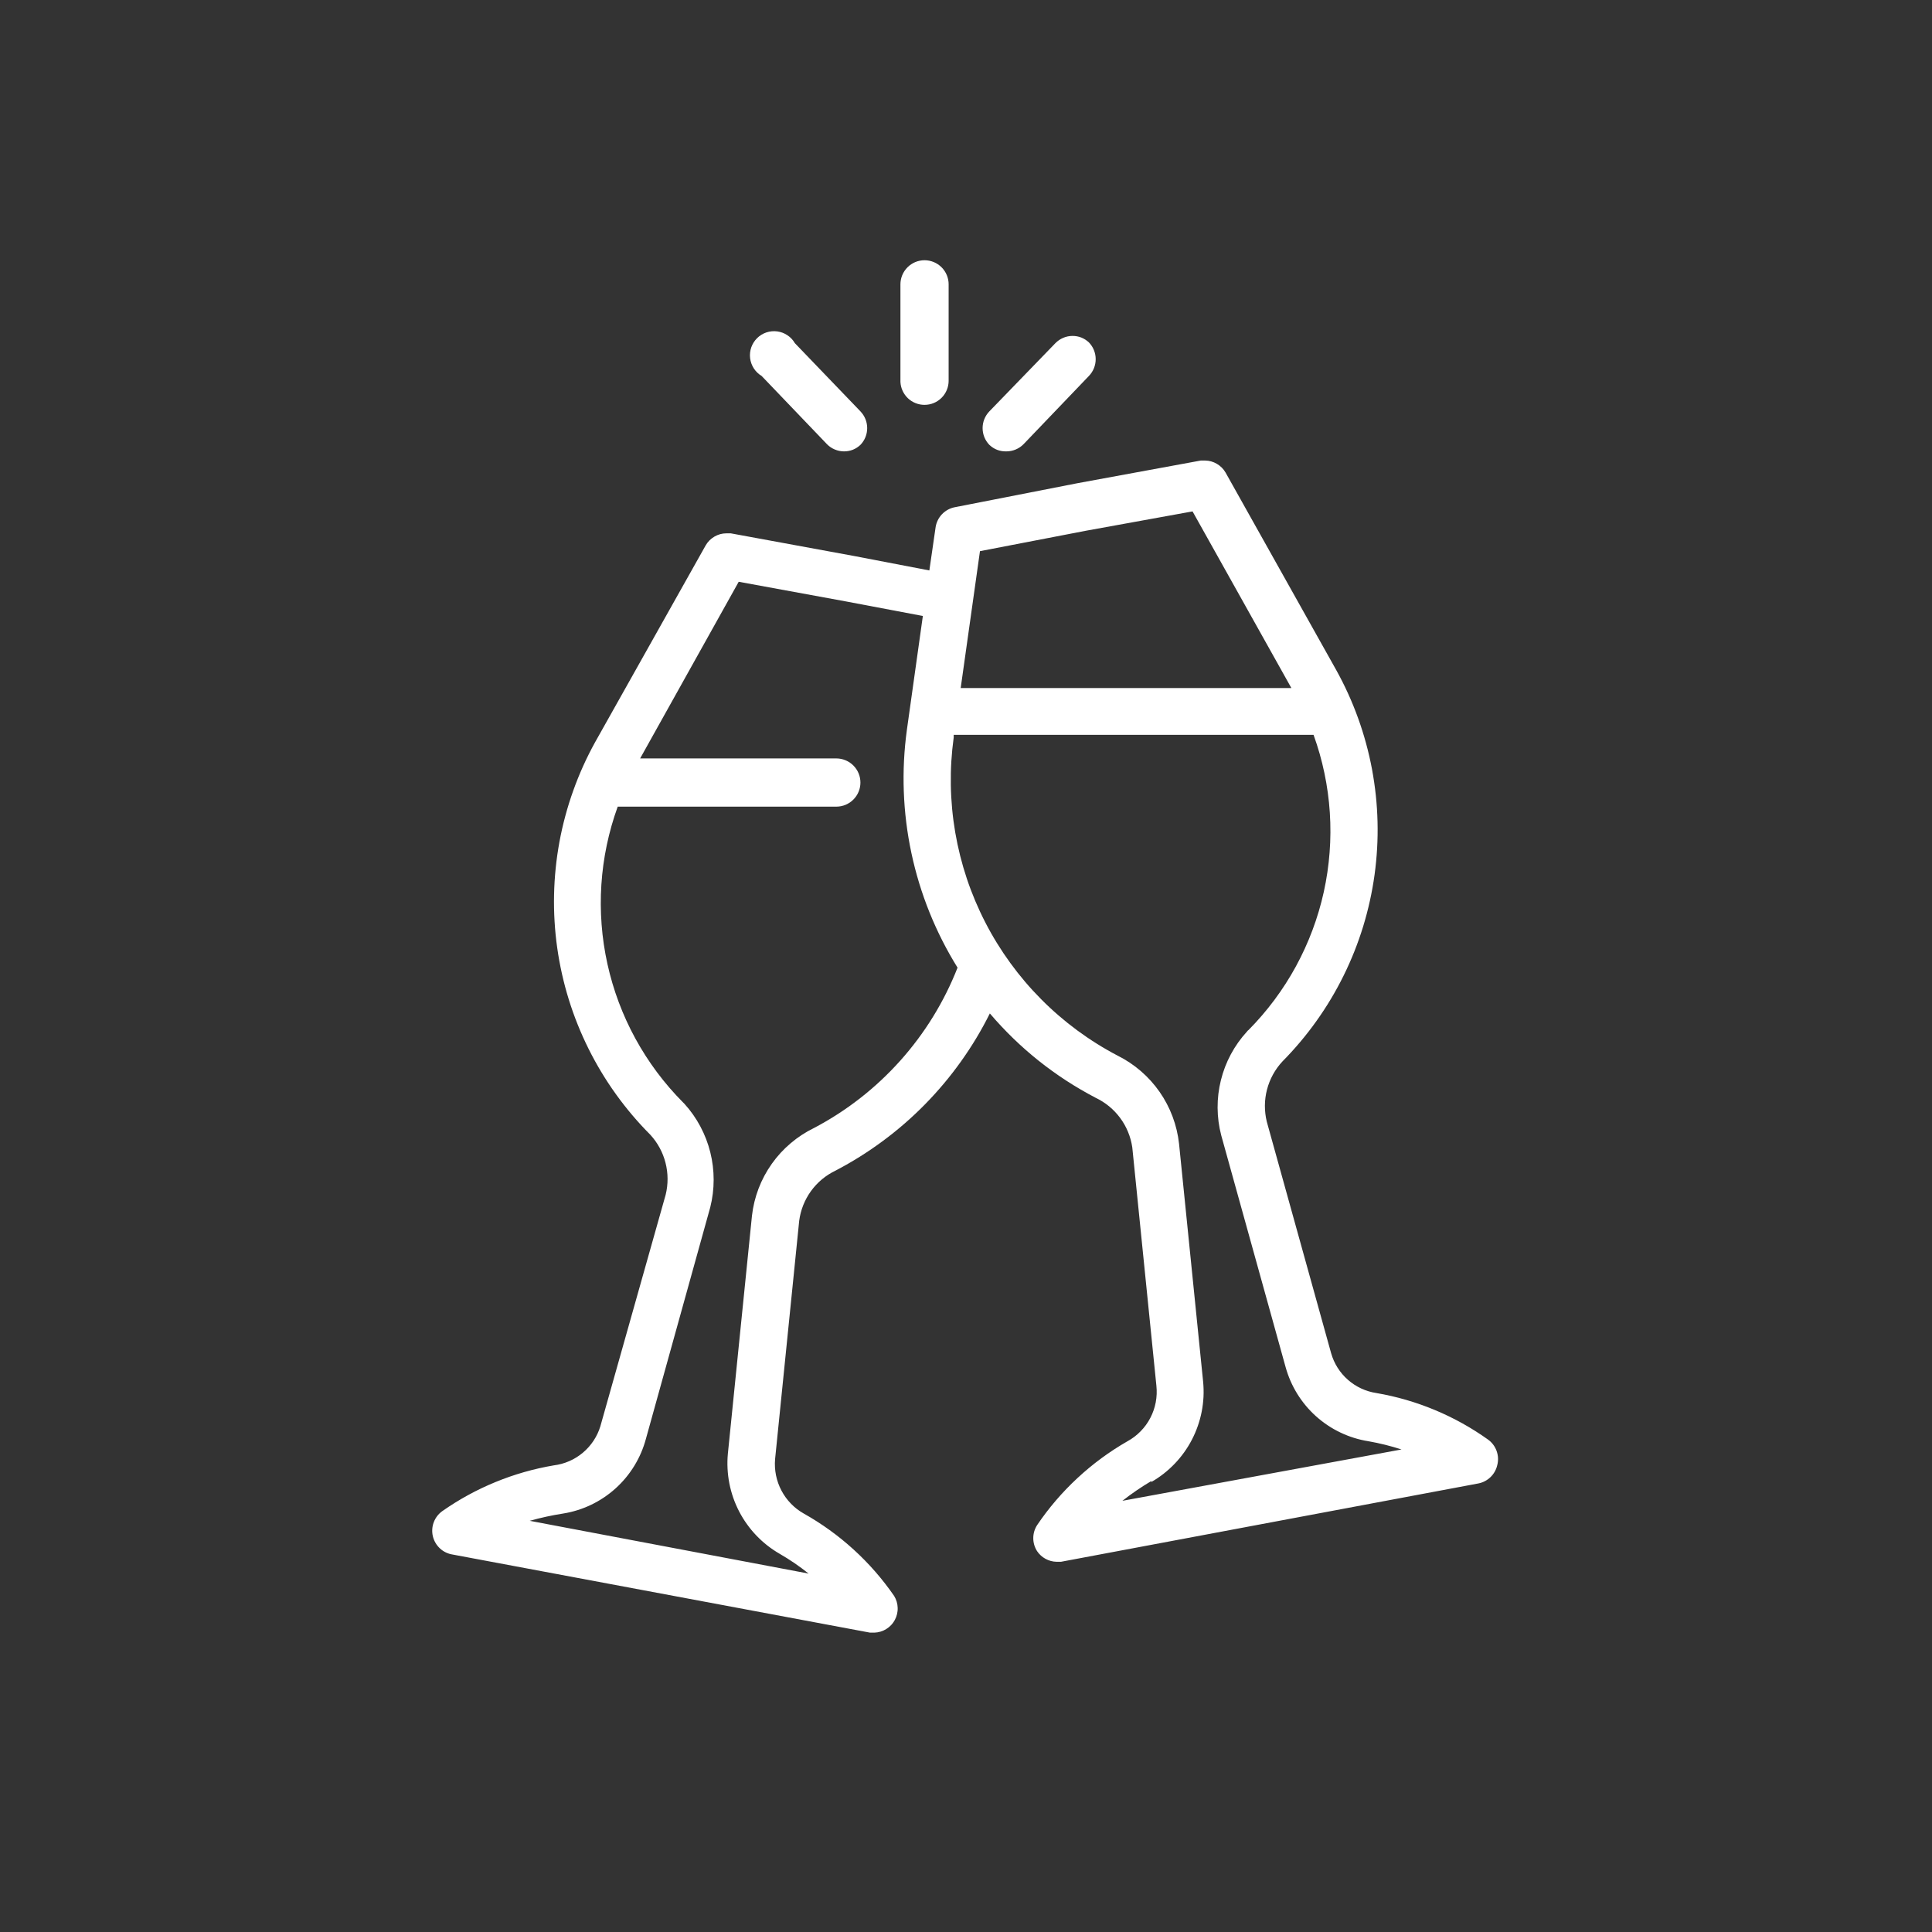
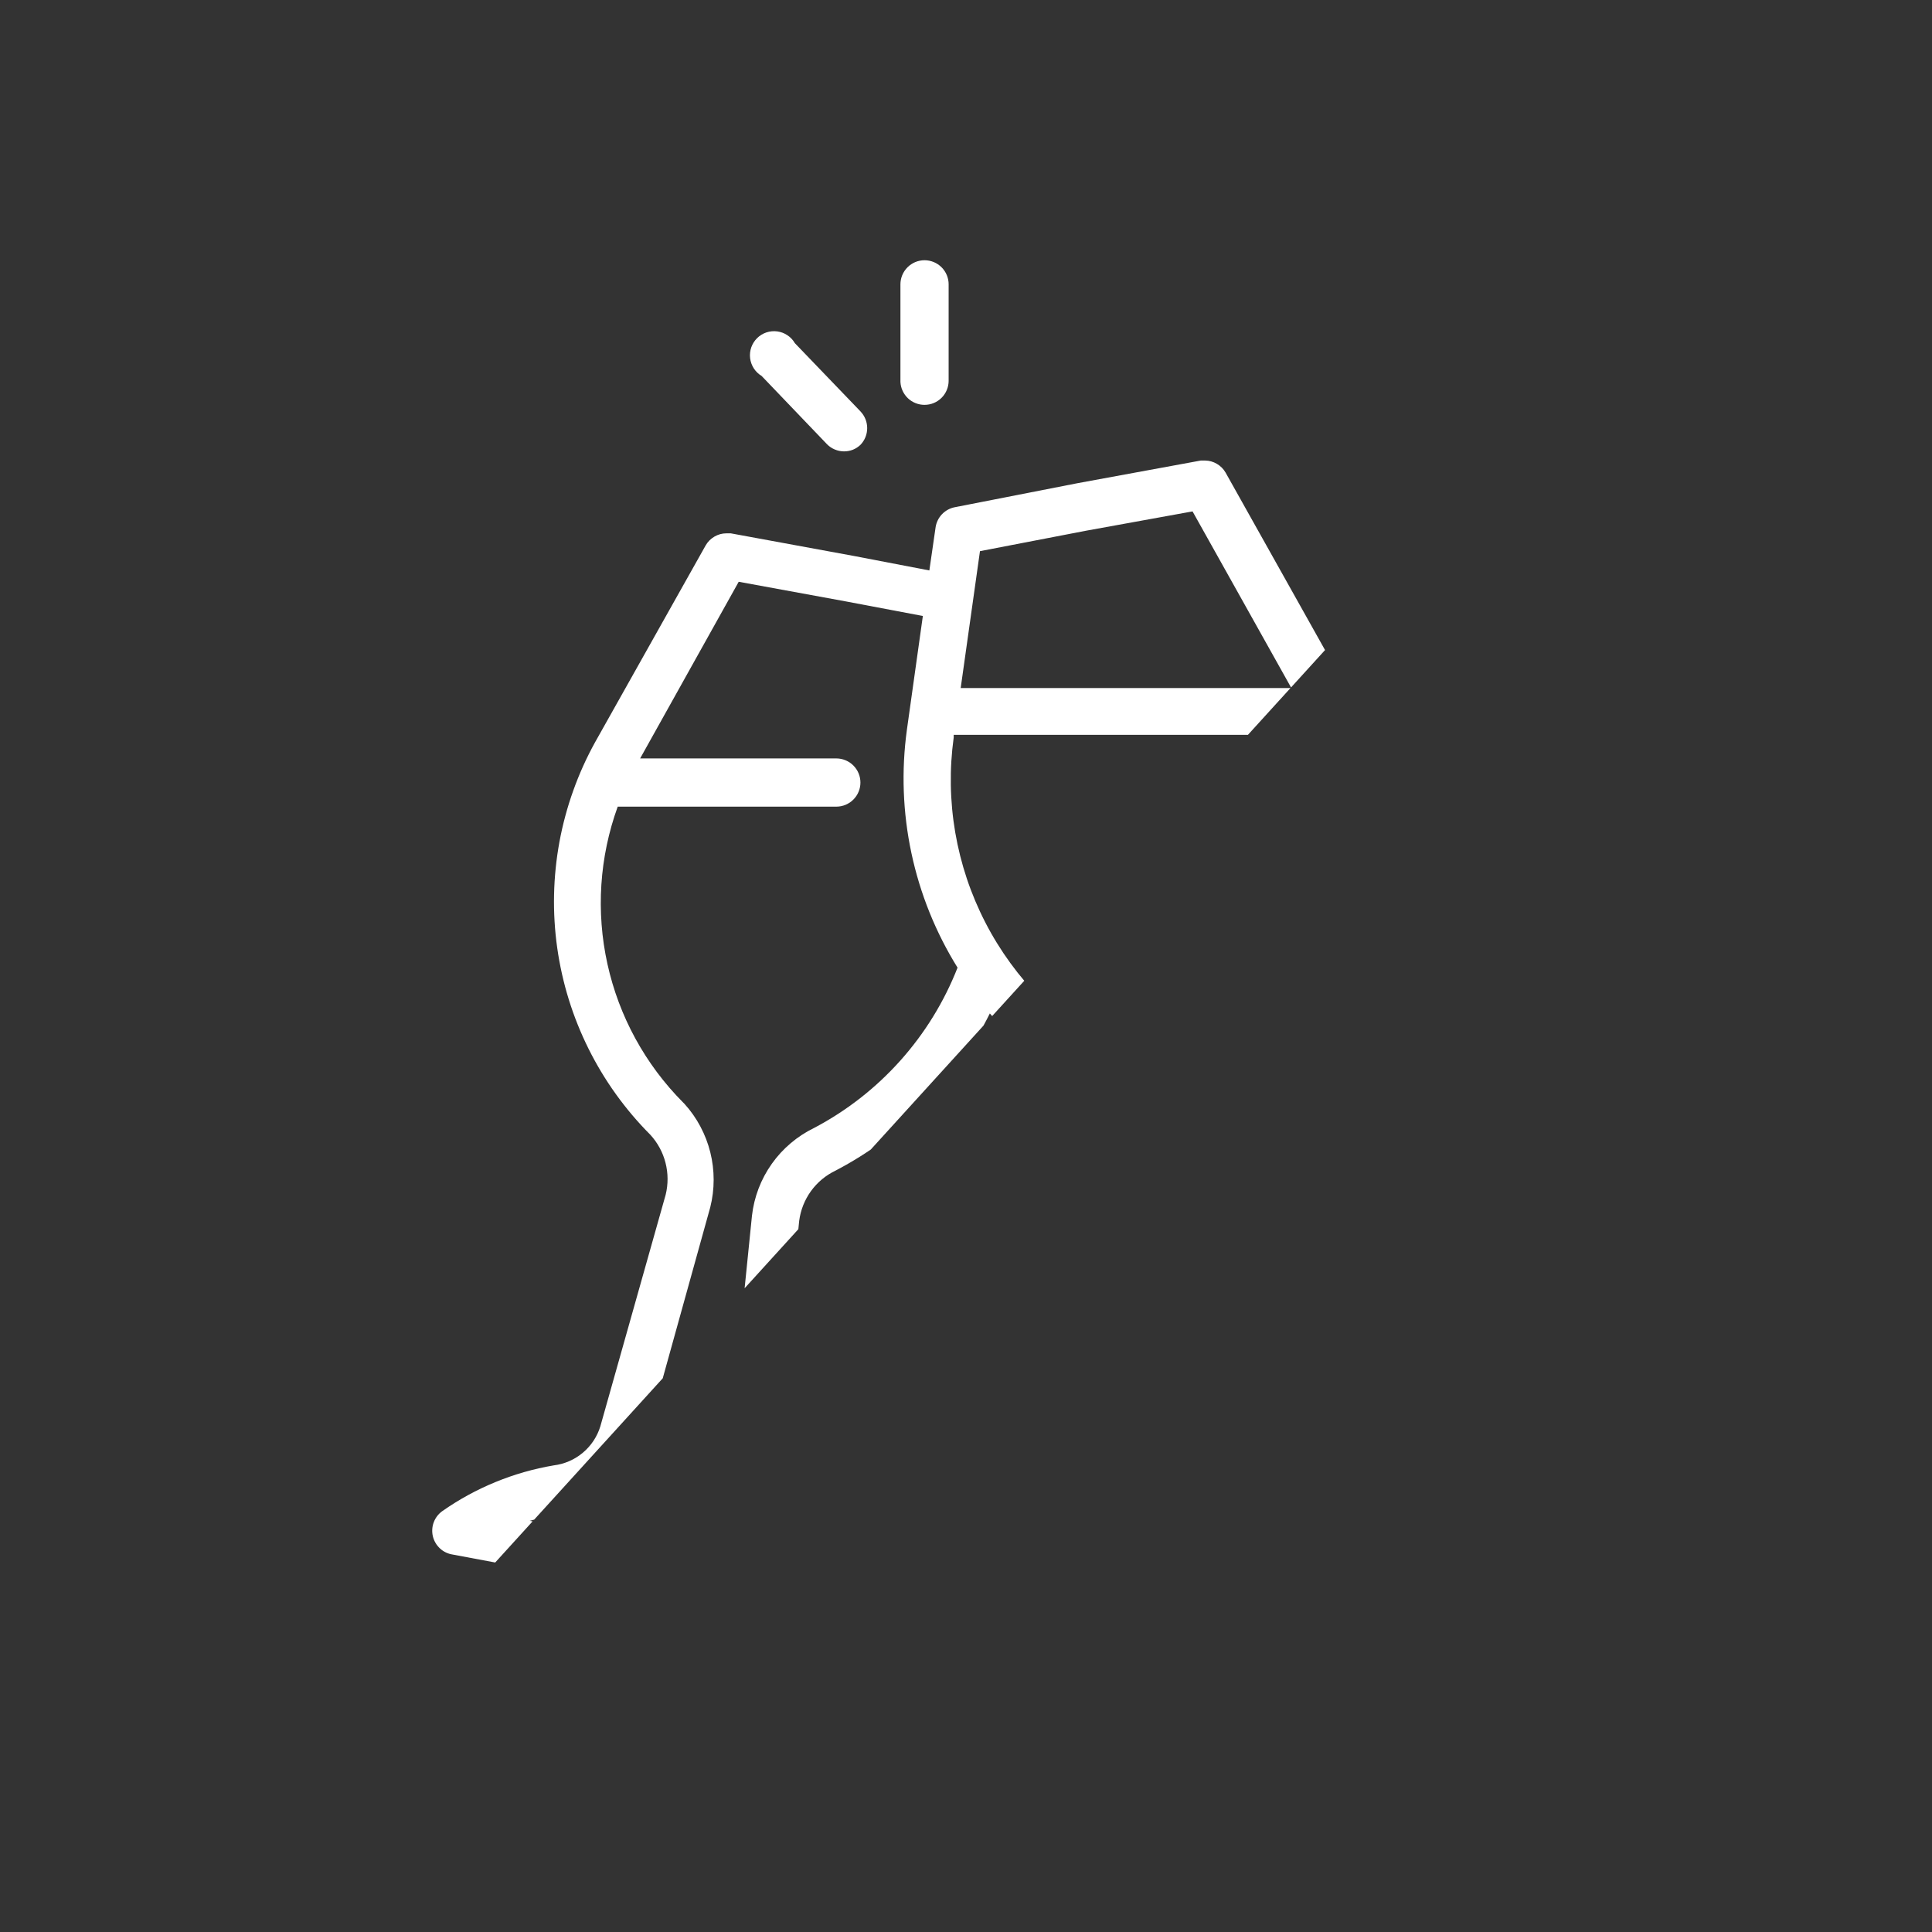
<svg xmlns="http://www.w3.org/2000/svg" width="500" zoomAndPan="magnify" viewBox="0 0 375 375" height="500" preserveAspectRatio="xMidYMid meet" version="1.0">
  <rect x="0" y="0" width="375" height="375" fill="#333333" stroke="none" />
  <defs>
    <clipPath id="08d073290c">
-       <path d="M 83.641 89 L 291 89 L 291 317 L 83.641 317 Z M 83.641 89 " clip-rule="nonzero" />
+       <path d="M 83.641 89 L 291 89 L 83.641 317 Z M 83.641 89 " clip-rule="nonzero" />
    </clipPath>
  </defs>
  <path fill="#ffffff" d="M 160.504 86.207 C 160.941 86.656 161.449 87 162.023 87.242 C 162.602 87.484 163.203 87.609 163.828 87.613 C 165.051 87.605 166.113 87.188 167.008 86.348 C 167.215 86.133 167.402 85.898 167.566 85.645 C 167.73 85.395 167.867 85.129 167.98 84.852 C 168.094 84.57 168.18 84.285 168.234 83.992 C 168.293 83.695 168.32 83.398 168.32 83.098 C 168.32 82.797 168.293 82.5 168.234 82.203 C 168.18 81.91 168.094 81.621 167.98 81.344 C 167.867 81.066 167.73 80.801 167.566 80.547 C 167.402 80.297 167.215 80.062 167.008 79.844 L 154.281 66.605 C 154.102 66.297 153.891 66.016 153.648 65.754 C 153.402 65.496 153.133 65.266 152.836 65.07 C 152.539 64.871 152.223 64.707 151.891 64.582 C 151.555 64.457 151.211 64.371 150.859 64.324 C 150.504 64.277 150.152 64.27 149.797 64.305 C 149.441 64.336 149.094 64.41 148.758 64.523 C 148.418 64.637 148.098 64.789 147.793 64.973 C 147.488 65.16 147.211 65.379 146.957 65.629 C 146.703 65.879 146.48 66.156 146.289 66.457 C 146.098 66.758 145.945 67.074 145.824 67.414 C 145.707 67.75 145.629 68.094 145.59 68.449 C 145.551 68.805 145.551 69.156 145.594 69.512 C 145.637 69.867 145.719 70.211 145.84 70.547 C 145.961 70.883 146.117 71.199 146.309 71.5 C 146.504 71.797 146.727 72.07 146.984 72.32 C 147.242 72.57 147.52 72.785 147.828 72.969 Z M 160.504 86.207 " fill-opacity="1" fill-rule="nonzero" />
  <path fill="#ffffff" d="M 179.453 78.582 C 179.758 78.582 180.062 78.551 180.363 78.492 C 180.664 78.434 180.957 78.344 181.242 78.227 C 181.527 78.109 181.797 77.965 182.051 77.793 C 182.305 77.625 182.543 77.43 182.762 77.211 C 182.977 76.996 183.172 76.758 183.34 76.504 C 183.512 76.246 183.656 75.977 183.773 75.695 C 183.891 75.41 183.98 75.117 184.039 74.816 C 184.102 74.516 184.129 74.211 184.129 73.902 L 184.129 55.191 C 184.129 54.883 184.102 54.578 184.039 54.277 C 183.98 53.977 183.891 53.684 183.773 53.402 C 183.656 53.117 183.512 52.848 183.34 52.594 C 183.172 52.336 182.977 52.102 182.762 51.883 C 182.543 51.664 182.305 51.473 182.051 51.301 C 181.797 51.129 181.527 50.988 181.242 50.867 C 180.957 50.75 180.664 50.664 180.363 50.602 C 180.062 50.543 179.758 50.512 179.453 50.512 C 179.145 50.512 178.84 50.543 178.539 50.602 C 178.238 50.664 177.945 50.75 177.66 50.867 C 177.379 50.988 177.109 51.129 176.852 51.301 C 176.598 51.473 176.359 51.664 176.145 51.883 C 175.926 52.102 175.734 52.336 175.562 52.594 C 175.391 52.848 175.246 53.117 175.129 53.402 C 175.012 53.684 174.922 53.977 174.863 54.277 C 174.805 54.578 174.773 54.883 174.773 55.191 L 174.773 74.137 C 174.789 74.434 174.832 74.727 174.902 75.016 C 174.973 75.305 175.07 75.586 175.195 75.855 C 175.32 76.129 175.469 76.383 175.641 76.625 C 175.812 76.867 176.008 77.09 176.223 77.297 C 176.441 77.5 176.672 77.684 176.922 77.844 C 177.176 78.004 177.438 78.141 177.715 78.25 C 177.992 78.359 178.273 78.441 178.566 78.5 C 178.859 78.555 179.152 78.582 179.453 78.582 Z M 179.453 78.582 " fill-opacity="1" fill-rule="nonzero" />
-   <path fill="#ffffff" d="M 195.359 87.613 C 195.984 87.609 196.582 87.484 197.16 87.242 C 197.734 87 198.242 86.656 198.68 86.207 L 211.359 72.969 C 211.566 72.754 211.754 72.52 211.918 72.266 C 212.082 72.016 212.219 71.75 212.332 71.473 C 212.445 71.191 212.527 70.906 212.586 70.609 C 212.645 70.316 212.672 70.02 212.672 69.719 C 212.672 69.418 212.645 69.117 212.586 68.824 C 212.527 68.527 212.445 68.242 212.332 67.965 C 212.219 67.684 212.082 67.418 211.918 67.168 C 211.754 66.914 211.566 66.684 211.359 66.465 C 210.461 65.629 209.402 65.207 208.176 65.203 C 207.551 65.207 206.949 65.328 206.375 65.57 C 205.801 65.816 205.293 66.16 204.855 66.605 L 192.035 79.844 C 191.828 80.062 191.641 80.297 191.477 80.547 C 191.312 80.801 191.176 81.066 191.062 81.344 C 190.949 81.621 190.863 81.91 190.809 82.203 C 190.75 82.5 190.723 82.797 190.723 83.098 C 190.723 83.398 190.75 83.695 190.809 83.992 C 190.863 84.285 190.949 84.57 191.062 84.852 C 191.176 85.129 191.312 85.395 191.477 85.645 C 191.641 85.898 191.828 86.133 192.035 86.348 C 192.969 87.223 194.078 87.645 195.359 87.613 Z M 195.359 87.613 " fill-opacity="1" fill-rule="nonzero" />
  <g clip-path="url(#08d073290c)">
    <path fill="#ffffff" d="M 288.828 279.422 C 285.605 277.121 282.164 275.207 278.508 273.684 C 274.852 272.16 271.074 271.062 267.168 270.391 C 266.145 270.238 265.16 269.941 264.219 269.508 C 263.277 269.07 262.418 268.508 261.637 267.824 C 260.855 267.141 260.188 266.359 259.633 265.484 C 259.078 264.605 258.66 263.668 258.375 262.672 L 245.883 217.715 C 245.633 216.691 245.512 215.648 245.516 214.594 C 245.523 213.539 245.66 212.504 245.926 211.48 C 246.191 210.461 246.578 209.488 247.086 208.562 C 247.594 207.641 248.207 206.789 248.926 206.02 C 250.129 204.801 251.285 203.535 252.387 202.223 C 253.492 200.91 254.543 199.559 255.535 198.16 C 256.531 196.766 257.469 195.332 258.348 193.859 C 259.227 192.387 260.047 190.883 260.805 189.344 C 261.562 187.809 262.258 186.242 262.891 184.648 C 263.523 183.055 264.09 181.438 264.594 179.801 C 265.094 178.16 265.531 176.504 265.898 174.828 C 266.27 173.156 266.57 171.469 266.805 169.77 C 267.035 168.07 267.199 166.367 267.297 164.656 C 267.395 162.941 267.422 161.23 267.379 159.516 C 267.336 157.801 267.227 156.094 267.047 154.387 C 266.867 152.684 266.617 150.988 266.305 149.301 C 265.988 147.617 265.605 145.949 265.152 144.293 C 264.703 142.641 264.188 141.004 263.605 139.395 C 263.023 137.781 262.379 136.195 261.668 134.633 C 260.961 133.07 260.188 131.543 259.355 130.043 L 237.883 91.727 C 237.473 91.016 236.914 90.453 236.203 90.035 C 235.496 89.617 234.73 89.402 233.906 89.391 L 233.066 89.391 L 209.16 93.785 L 185.254 98.465 C 184.789 98.562 184.352 98.727 183.941 98.957 C 183.527 99.188 183.16 99.477 182.832 99.816 C 182.508 100.16 182.238 100.543 182.031 100.965 C 181.82 101.391 181.68 101.836 181.605 102.301 L 180.387 110.723 L 165.746 107.914 L 141.84 103.52 L 140.996 103.52 C 140.164 103.523 139.391 103.734 138.672 104.152 C 137.957 104.57 137.387 105.137 136.973 105.855 L 115.5 144.078 C 114.668 145.582 113.898 147.121 113.191 148.688 C 112.484 150.254 111.844 151.848 111.266 153.469 C 110.684 155.086 110.172 156.727 109.727 158.387 C 109.277 160.047 108.898 161.723 108.586 163.414 C 108.277 165.105 108.031 166.809 107.859 168.52 C 107.684 170.23 107.578 171.945 107.543 173.664 C 107.504 175.383 107.539 177.102 107.641 178.816 C 107.742 180.535 107.91 182.242 108.152 183.945 C 108.391 185.648 108.699 187.34 109.074 189.02 C 109.449 190.695 109.891 192.355 110.402 194 C 110.91 195.641 111.484 197.262 112.125 198.855 C 112.766 200.453 113.469 202.02 114.234 203.559 C 115 205.102 115.828 206.605 116.715 208.078 C 117.602 209.551 118.547 210.988 119.551 212.383 C 120.555 213.781 121.613 215.133 122.723 216.445 C 123.836 217.758 125 219.023 126.215 220.242 C 126.922 221.012 127.531 221.859 128.031 222.781 C 128.531 223.703 128.914 224.672 129.172 225.688 C 129.434 226.703 129.566 227.738 129.574 228.785 C 129.578 229.836 129.457 230.871 129.207 231.891 L 116.527 276.848 C 116.223 277.848 115.777 278.781 115.203 279.652 C 114.625 280.523 113.934 281.297 113.133 281.969 C 112.332 282.641 111.453 283.188 110.496 283.605 C 109.535 284.023 108.539 284.297 107.5 284.426 C 103.605 285.086 99.828 286.164 96.176 287.664 C 92.52 289.164 89.074 291.047 85.84 293.316 C 85.465 293.586 85.133 293.906 84.852 294.273 C 84.57 294.645 84.348 295.047 84.188 295.48 C 84.023 295.914 83.93 296.363 83.902 296.828 C 83.875 297.293 83.914 297.75 84.02 298.199 C 84.129 298.652 84.301 299.078 84.535 299.477 C 84.77 299.879 85.059 300.234 85.398 300.551 C 85.738 300.867 86.117 301.125 86.535 301.324 C 86.953 301.527 87.395 301.664 87.852 301.734 L 168.879 316.895 L 169.723 316.895 C 169.926 316.887 170.125 316.867 170.328 316.832 C 170.527 316.801 170.727 316.754 170.922 316.695 C 171.113 316.637 171.305 316.562 171.492 316.48 C 171.676 316.398 171.855 316.301 172.027 316.195 C 172.199 316.086 172.367 315.969 172.523 315.84 C 172.68 315.711 172.828 315.574 172.969 315.426 C 173.109 315.277 173.238 315.121 173.355 314.953 C 173.477 314.789 173.582 314.617 173.68 314.438 C 173.777 314.258 173.859 314.074 173.934 313.887 C 174.008 313.695 174.066 313.5 174.113 313.305 C 174.16 313.105 174.195 312.906 174.215 312.703 C 174.238 312.5 174.246 312.297 174.238 312.094 C 174.234 311.891 174.215 311.688 174.184 311.488 C 174.152 311.285 174.105 311.09 174.051 310.895 C 173.992 310.699 173.922 310.508 173.84 310.32 C 173.758 310.137 173.664 309.957 173.559 309.781 C 171.281 306.48 168.664 303.48 165.699 300.777 C 162.738 298.078 159.508 295.746 156.016 293.781 C 155.09 293.262 154.262 292.621 153.523 291.859 C 152.785 291.102 152.168 290.25 151.676 289.312 C 151.184 288.379 150.832 287.391 150.621 286.352 C 150.414 285.312 150.355 284.266 150.445 283.211 L 155.125 236.941 C 155.262 235.898 155.523 234.891 155.91 233.918 C 156.301 232.941 156.801 232.027 157.418 231.18 C 158.035 230.328 158.75 229.566 159.555 228.895 C 160.363 228.223 161.242 227.664 162.188 227.211 C 165.406 225.531 168.469 223.609 171.383 221.449 C 174.301 219.289 177.027 216.914 179.57 214.324 C 182.109 211.734 184.434 208.965 186.539 206.008 C 188.648 203.055 190.512 199.957 192.129 196.707 C 197.918 203.492 204.766 208.949 212.668 213.082 C 213.609 213.531 214.488 214.086 215.293 214.75 C 216.098 215.414 216.812 216.168 217.434 217.008 C 218.055 217.848 218.562 218.754 218.957 219.719 C 219.355 220.688 219.629 221.688 219.777 222.719 L 224.457 268.988 C 224.57 270.062 224.527 271.129 224.328 272.191 C 224.125 273.25 223.777 274.258 223.277 275.219 C 222.777 276.176 222.152 277.039 221.395 277.809 C 220.641 278.582 219.789 279.227 218.844 279.746 C 215.336 281.758 212.102 284.137 209.141 286.887 C 206.18 289.633 203.562 292.68 201.301 296.027 C 201.059 296.406 200.875 296.809 200.746 297.238 C 200.621 297.668 200.559 298.105 200.559 298.555 C 200.559 299.004 200.621 299.441 200.746 299.871 C 200.875 300.301 201.059 300.703 201.301 301.082 C 201.727 301.711 202.273 302.211 202.941 302.574 C 203.613 302.938 204.328 303.125 205.09 303.141 L 205.93 303.141 L 286.957 287.934 C 287.398 287.848 287.816 287.703 288.215 287.492 C 288.613 287.285 288.977 287.027 289.297 286.715 C 289.621 286.406 289.895 286.055 290.117 285.664 C 290.34 285.277 290.504 284.863 290.605 284.426 C 290.73 283.969 290.781 283.5 290.766 283.027 C 290.746 282.555 290.656 282.094 290.496 281.645 C 290.34 281.199 290.117 280.785 289.832 280.406 C 289.547 280.027 289.215 279.699 288.828 279.422 Z M 109.277 293.781 C 110.223 293.633 111.148 293.414 112.062 293.129 C 112.977 292.844 113.863 292.496 114.727 292.082 C 115.586 291.672 116.414 291.199 117.211 290.668 C 118.004 290.133 118.758 289.551 119.469 288.91 C 120.176 288.27 120.84 287.582 121.449 286.848 C 122.059 286.113 122.617 285.336 123.117 284.52 C 123.613 283.707 124.055 282.859 124.434 281.98 C 124.809 281.105 125.121 280.203 125.371 279.281 L 137.863 234.32 C 138.301 232.57 138.52 230.797 138.52 228.992 C 138.52 227.188 138.305 225.41 137.867 223.66 C 137.43 221.91 136.789 220.242 135.941 218.648 C 135.094 217.059 134.066 215.59 132.855 214.254 L 132.574 213.973 C 130.75 212.137 129.062 210.18 127.512 208.105 C 125.965 206.031 124.57 203.855 123.328 201.586 C 122.086 199.312 121.012 196.965 120.102 194.539 C 119.195 192.117 118.461 189.641 117.902 187.109 C 117.344 184.582 116.965 182.027 116.77 179.445 C 116.574 176.863 116.559 174.281 116.727 171.699 C 116.895 169.113 117.246 166.555 117.777 164.023 C 118.309 161.488 119.016 159.004 119.898 156.57 L 162.328 156.57 C 162.637 156.57 162.941 156.539 163.242 156.48 C 163.543 156.418 163.836 156.332 164.121 156.215 C 164.402 156.094 164.672 155.953 164.93 155.781 C 165.184 155.609 165.422 155.418 165.637 155.199 C 165.855 154.98 166.047 154.746 166.219 154.488 C 166.391 154.234 166.535 153.965 166.652 153.68 C 166.77 153.398 166.859 153.105 166.918 152.805 C 166.977 152.504 167.008 152.199 167.008 151.891 C 167.008 151.582 166.977 151.281 166.918 150.977 C 166.859 150.676 166.77 150.383 166.652 150.102 C 166.535 149.816 166.391 149.547 166.219 149.293 C 166.047 149.035 165.855 148.801 165.637 148.582 C 165.422 148.367 165.184 148.172 164.93 148 C 164.672 147.832 164.402 147.688 164.121 147.57 C 163.836 147.453 163.543 147.363 163.242 147.301 C 162.941 147.242 162.637 147.211 162.328 147.211 L 124.25 147.211 L 143.383 112.922 L 164.059 116.711 L 179.125 119.562 L 176.035 141.598 C 175.484 145.59 175.281 149.598 175.426 153.621 C 175.574 157.648 176.062 161.629 176.902 165.57 C 177.738 169.508 178.91 173.348 180.414 177.086 C 181.918 180.82 183.734 184.398 185.859 187.82 C 184.559 191.137 182.973 194.312 181.105 197.344 C 179.238 200.379 177.113 203.223 174.738 205.879 C 172.363 208.531 169.773 210.957 166.965 213.148 C 164.156 215.344 161.176 217.27 158.023 218.93 C 156.383 219.727 154.867 220.715 153.477 221.895 C 152.082 223.074 150.859 224.406 149.805 225.895 C 148.75 227.383 147.895 228.98 147.242 230.684 C 146.594 232.387 146.164 234.148 145.957 235.961 L 141.277 282.18 C 141.188 283.141 141.168 284.102 141.219 285.066 C 141.266 286.027 141.383 286.98 141.566 287.93 C 141.754 288.875 142.004 289.801 142.32 290.711 C 142.637 291.621 143.02 292.504 143.461 293.363 C 143.906 294.219 144.406 295.039 144.969 295.82 C 145.527 296.605 146.141 297.348 146.809 298.043 C 147.473 298.738 148.188 299.387 148.945 299.98 C 149.703 300.574 150.5 301.113 151.336 301.594 C 153.305 302.73 155.176 304.008 156.949 305.43 L 102.82 295.188 C 104.945 294.59 107.098 294.121 109.277 293.781 Z M 223.473 287.652 C 224.309 287.176 225.109 286.637 225.867 286.043 C 226.625 285.449 227.34 284.801 228.008 284.105 C 228.676 283.41 229.289 282.668 229.848 281.887 C 230.41 281.102 230.914 280.281 231.355 279.426 C 231.801 278.566 232.18 277.684 232.496 276.773 C 232.812 275.863 233.066 274.934 233.25 273.988 C 233.434 273.043 233.547 272.086 233.598 271.125 C 233.645 270.16 233.621 269.199 233.531 268.238 L 228.855 222.02 C 228.656 220.207 228.238 218.445 227.598 216.738 C 226.961 215.031 226.117 213.43 225.078 211.934 C 224.035 210.438 222.824 209.094 221.441 207.902 C 220.062 206.711 218.559 205.707 216.926 204.895 C 215.559 204.18 214.223 203.414 212.914 202.594 C 211.605 201.777 210.332 200.91 209.09 199.996 C 207.848 199.078 206.645 198.117 205.477 197.109 C 204.309 196.102 203.18 195.051 202.094 193.953 C 201.008 192.859 199.961 191.727 198.961 190.551 C 197.961 189.375 197.008 188.164 196.102 186.918 C 195.195 185.672 194.336 184.391 193.527 183.078 C 192.715 181.766 191.957 180.422 191.254 179.051 C 190.547 177.68 189.895 176.281 189.293 174.859 C 188.695 173.441 188.148 171.996 187.66 170.535 C 187.172 169.07 186.738 167.59 186.363 166.094 C 185.988 164.598 185.672 163.09 185.41 161.57 C 185.152 160.051 184.949 158.523 184.805 156.984 C 184.664 155.449 184.578 153.91 184.555 152.367 C 184.531 150.824 184.562 149.285 184.656 147.746 C 184.75 146.203 184.902 144.672 185.113 143.141 L 185.113 142.629 L 254.957 142.629 C 255.84 145.059 256.543 147.539 257.07 150.066 C 257.602 152.598 257.949 155.152 258.117 157.73 C 258.285 160.309 258.273 162.887 258.074 165.461 C 257.879 168.039 257.504 170.59 256.949 173.113 C 256.391 175.637 255.66 178.109 254.754 180.527 C 253.848 182.949 252.777 185.293 251.543 187.562 C 250.305 189.832 248.914 192.004 247.371 194.074 C 245.828 196.148 244.148 198.102 242.328 199.938 C 242.211 200.008 242.117 200.102 242.047 200.219 C 240.82 201.555 239.777 203.023 238.918 204.621 C 238.059 206.219 237.414 207.898 236.977 209.66 C 236.539 211.422 236.324 213.211 236.336 215.023 C 236.348 216.84 236.582 218.625 237.043 220.379 L 249.531 265.34 C 249.785 266.258 250.102 267.152 250.48 268.027 C 250.863 268.902 251.305 269.742 251.805 270.555 C 252.305 271.363 252.863 272.133 253.473 272.863 C 254.086 273.594 254.746 274.277 255.457 274.914 C 256.168 275.547 256.918 276.129 257.711 276.656 C 258.504 277.188 259.332 277.652 260.191 278.062 C 261.055 278.473 261.938 278.816 262.848 279.102 C 263.758 279.383 264.684 279.598 265.625 279.746 C 267.797 280.129 269.934 280.66 272.035 281.34 L 217.859 291.305 C 219.648 289.902 221.52 288.621 223.473 287.469 Z M 210.844 103.004 L 231.473 99.262 L 250.656 133.551 L 186.469 133.551 L 190.211 106.98 Z M 210.844 103.004 " fill-opacity="1" fill-rule="nonzero" />
  </g>
</svg>